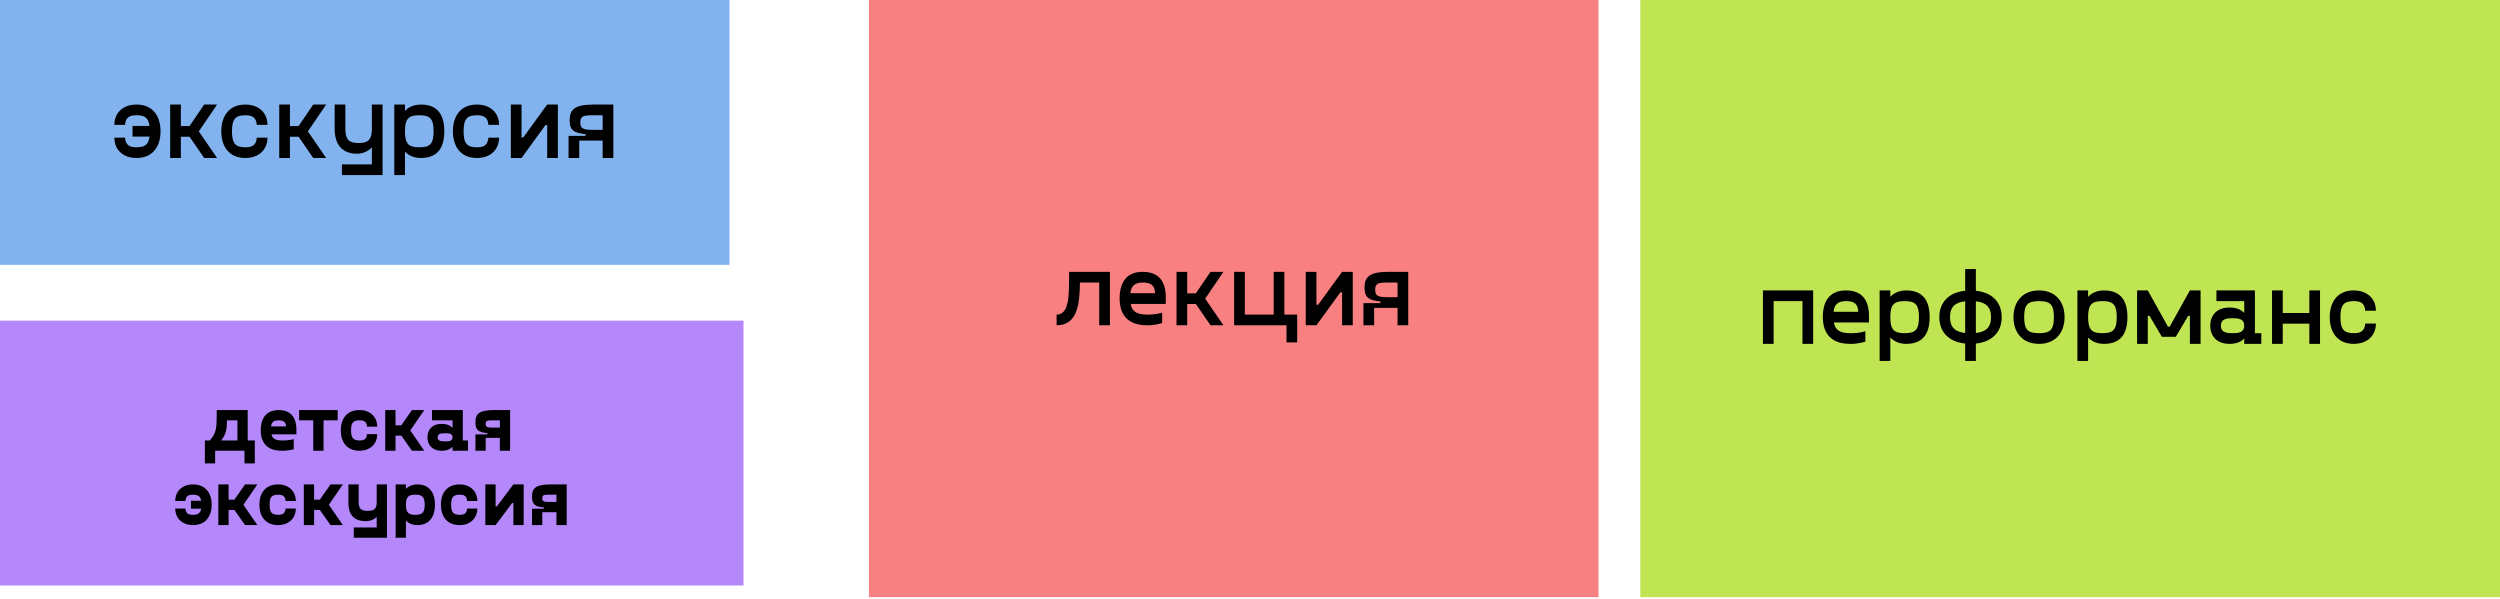
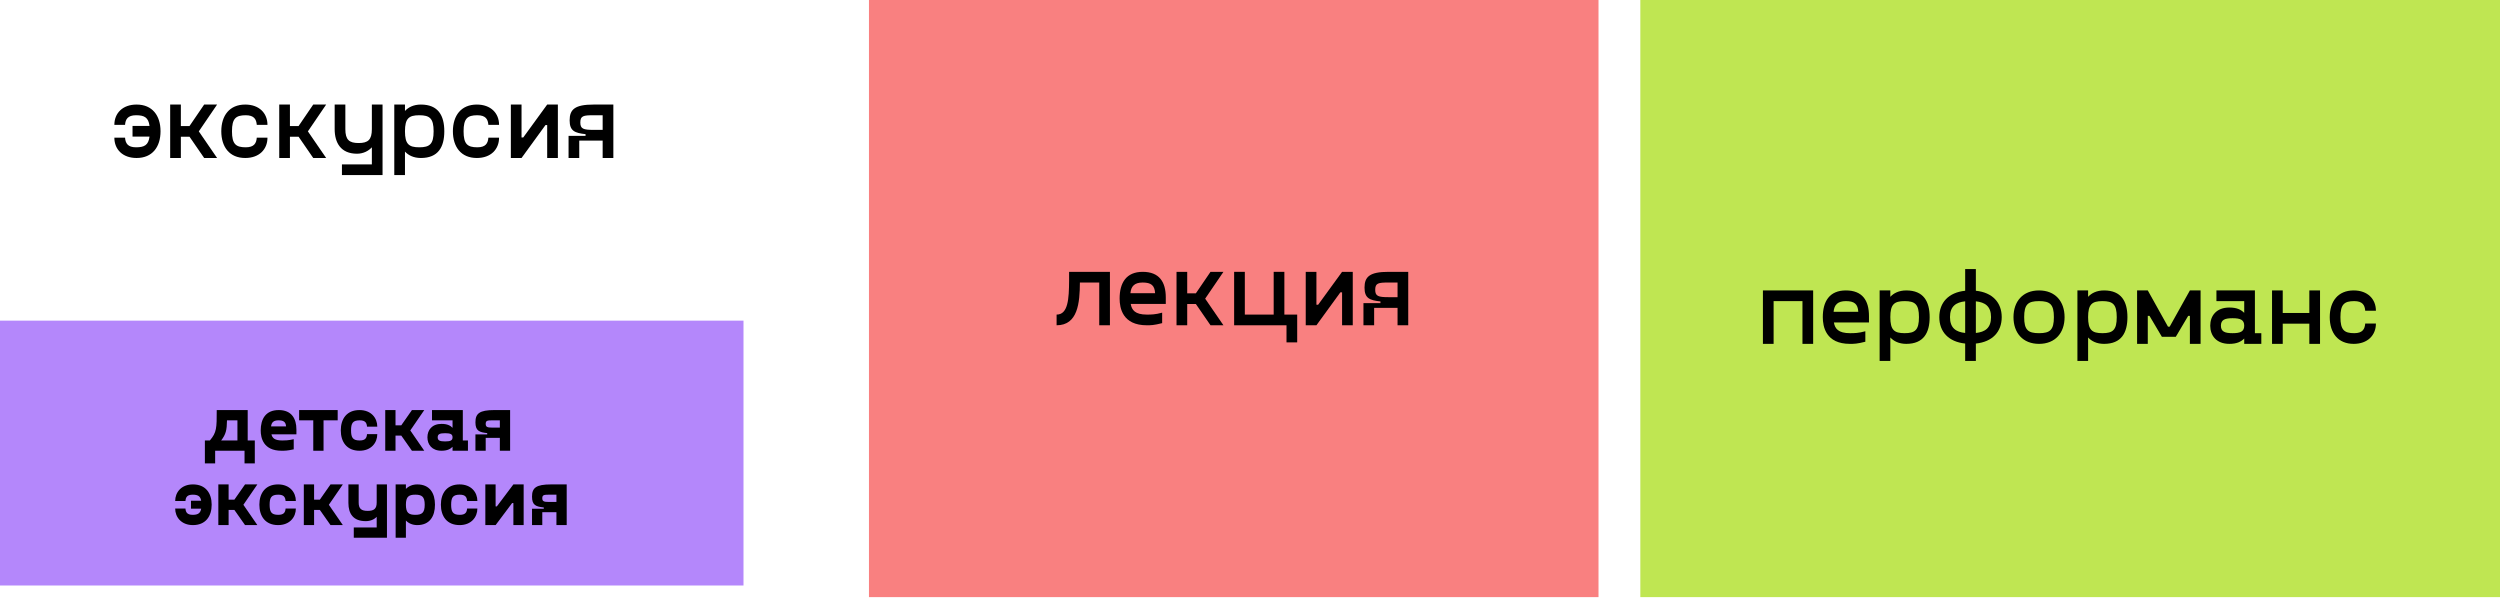
<svg xmlns="http://www.w3.org/2000/svg" width="538" height="129" viewBox="0 0 538 129" fill="none">
-   <path d="M0 0H157V57H0V0Z" fill="#83B3EE" />
  <path d="M29.394 22.5C26.381 22.5 24.61 24.363 24.61 26.87H26.91C27.002 25.674 27.485 24.8 29.279 24.8C31.073 24.8 31.947 25.283 32.177 27.1H28.52V29.4H32.177C31.947 31.217 31.073 31.7 29.279 31.7C27.485 31.7 27.002 30.826 26.91 29.63H24.61C24.61 32.137 26.381 34 29.394 34C32.775 34 34.546 31.631 34.546 28.25C34.546 24.869 32.775 22.5 29.394 22.5Z" fill="black" />
  <path d="M46.718 22.5H43.935L40.784 27.123H38.921V22.5H36.621V34H38.921V29.423H40.784L43.935 34H46.718L42.785 28.273L46.718 22.5Z" fill="black" />
  <path d="M47.622 28.25C47.622 31.631 49.393 34 52.774 34C55.787 34 57.558 32.137 57.558 29.63H55.258C55.166 30.826 54.683 31.7 52.889 31.7C50.75 31.7 49.922 31.01 49.922 28.25C49.922 25.49 50.75 24.8 52.889 24.8C54.683 24.8 55.166 25.674 55.258 26.87H57.558C57.558 24.363 55.787 22.5 52.774 22.5C49.393 22.5 47.622 24.869 47.622 28.25Z" fill="black" />
  <path d="M70.19 22.5H67.407L64.256 27.123H62.393V22.5H60.093V34H62.393V29.423H64.256L67.407 34H70.19L66.257 28.273L70.19 22.5Z" fill="black" />
  <path d="M80.024 22.5V27.79C80.024 30.09 79.196 30.78 77.172 30.78C75.148 30.78 74.32 30.09 74.32 27.79V22.5H72.02V27.79C72.02 30.711 73.331 33.08 76.827 33.08C78.207 33.08 79.334 32.459 80.024 31.7V35.38H73.584V37.68H82.324V22.5H80.024Z" fill="black" />
  <path d="M90.577 22.5C88.967 22.5 87.84 23.121 87.15 23.88V22.5H84.85V37.68H87.15V32.62C87.84 33.379 88.967 34 90.577 34C94.303 34 95.614 31.631 95.614 28.25C95.614 24.869 94.303 22.5 90.577 22.5ZM90.232 31.7C87.978 31.7 87.15 31.01 87.15 28.25C87.15 25.49 87.978 24.8 90.232 24.8C92.486 24.8 93.314 25.49 93.314 28.25C93.314 31.01 92.486 31.7 90.232 31.7Z" fill="black" />
  <path d="M97.463 28.25C97.463 31.631 99.234 34 102.615 34C105.628 34 107.398 32.137 107.398 29.63H105.099C105.007 30.826 104.523 31.7 102.729 31.7C100.59 31.7 99.763 31.01 99.763 28.25C99.763 25.49 100.59 24.8 102.729 24.8C104.523 24.8 105.007 25.674 105.099 26.87H107.398C107.398 24.363 105.628 22.5 102.615 22.5C99.234 22.5 97.463 24.869 97.463 28.25Z" fill="black" />
  <path d="M117.754 22.5L112.602 29.584H112.234V22.5H109.934V34H112.234L117.386 26.916H117.754V34H120.054V22.5H117.754Z" fill="black" />
  <path d="M127.76 22.5C123.712 22.5 122.585 23.535 122.585 25.904C122.585 28.204 123.712 28.618 126.012 28.871V29.239H122.355V34H124.655V30.251H129.692V34H131.992V22.5H127.76ZM129.692 27.951H127.76C125.552 27.951 124.885 27.744 124.885 26.364C124.885 24.915 125.552 24.8 127.76 24.8H129.692V27.951Z" fill="black" />
  <path d="M187 0H344V128.5H187V0Z" fill="#F98080" />
  <path d="M238.857 58.5H230.071V60.386C230.048 64.365 229.841 67.7 227.38 67.7V70C231.957 70 232.371 65.17 232.394 60.8H236.557V70H238.857V58.5Z" fill="black" />
  <path d="M250.877 64.02C250.877 60.639 249.451 58.5 245.909 58.5C242.367 58.5 240.941 60.869 240.941 64.25C240.941 66.297 241.585 70 246.783 70C247.657 70 248.301 70 250.095 69.54V67.286C248.6 67.7 247.703 67.7 246.783 67.7C244.276 67.7 243.54 66.711 243.333 65.4H250.877V64.02ZM245.909 60.8C247.726 60.8 248.485 61.421 248.577 63.1H243.264C243.402 61.559 244.184 60.8 245.909 60.8Z" fill="black" />
  <path d="M263.285 58.5H260.502L257.351 63.123H255.488V58.5H253.188V70H255.488V65.423H257.351L260.502 70H263.285L259.352 64.273L263.285 58.5Z" fill="black" />
  <path d="M279.156 67.7H276.396V58.5H274.096V67.7H267.886V58.5H265.586V70H276.856V73.68H279.156V67.7Z" fill="black" />
  <path d="M288.814 58.5L283.662 65.584H283.294V58.5H280.994V70H283.294L288.446 62.916H288.814V70H291.114V58.5H288.814Z" fill="black" />
  <path d="M298.82 58.5C294.772 58.5 293.645 59.535 293.645 61.904C293.645 64.204 294.772 64.618 297.072 64.871V65.239H293.415V70H295.715V66.251H300.752V70H303.052V58.5H298.82ZM300.752 63.951H298.82C296.612 63.951 295.945 63.744 295.945 62.364C295.945 60.915 296.612 60.8 298.82 60.8H300.752V63.951Z" fill="black" />
  <path d="M353 0H538V128.5H353V0Z" fill="#BFE652" />
  <path d="M390.19 62.5H379.38V74H381.68V64.8H387.89V74H390.19V62.5Z" fill="black" />
  <path d="M402.203 68.02C402.203 64.639 400.777 62.5 397.235 62.5C393.693 62.5 392.267 64.869 392.267 68.25C392.267 70.297 392.911 74 398.109 74C398.983 74 399.627 74 401.421 73.54V71.286C399.926 71.7 399.029 71.7 398.109 71.7C395.602 71.7 394.866 70.711 394.659 69.4H402.203V68.02ZM397.235 64.8C399.052 64.8 399.811 65.421 399.903 67.1H394.59C394.728 65.559 395.51 64.8 397.235 64.8Z" fill="black" />
  <path d="M410.224 62.5C408.614 62.5 407.487 63.121 406.797 63.88V62.5H404.497V77.68H406.797V72.62C407.487 73.379 408.614 74 410.224 74C413.95 74 415.261 71.631 415.261 68.25C415.261 64.869 413.95 62.5 410.224 62.5ZM409.879 71.7C407.625 71.7 406.797 71.01 406.797 68.25C406.797 65.49 407.625 64.8 409.879 64.8C412.133 64.8 412.961 65.49 412.961 68.25C412.961 71.01 412.133 71.7 409.879 71.7Z" fill="black" />
  <path d="M430.771 68.25C430.771 65.122 428.793 62.937 425.205 62.569V57.9H422.905V62.569C419.317 62.937 417.339 65.122 417.339 68.25C417.339 71.378 419.317 73.563 422.905 73.931V77.68H425.205V73.931C428.793 73.563 430.771 71.378 430.771 68.25ZM419.639 68.25C419.639 65.904 420.927 65.053 422.905 64.846V71.654C420.927 71.447 419.639 70.596 419.639 68.25ZM425.205 71.654V64.846C427.183 65.053 428.471 65.904 428.471 68.25C428.471 70.596 427.183 71.447 425.205 71.654Z" fill="black" />
  <path d="M438.8 74C442.296 74 444.297 71.631 444.297 68.25C444.297 64.869 442.296 62.5 438.8 62.5C435.304 62.5 433.303 64.869 433.303 68.25C433.303 71.631 435.304 74 438.8 74ZM438.8 71.7C436.431 71.7 435.603 71.01 435.603 68.25C435.603 65.49 436.431 64.8 438.8 64.8C441.169 64.8 441.997 65.49 441.997 68.25C441.997 71.01 441.169 71.7 438.8 71.7Z" fill="black" />
  <path d="M452.787 62.5C451.177 62.5 450.05 63.121 449.36 63.88V62.5H447.06V77.68H449.36V72.62C450.05 73.379 451.177 74 452.787 74C456.513 74 457.824 71.631 457.824 68.25C457.824 64.869 456.513 62.5 452.787 62.5ZM452.442 71.7C450.188 71.7 449.36 71.01 449.36 68.25C449.36 65.49 450.188 64.8 452.442 64.8C454.696 64.8 455.524 65.49 455.524 68.25C455.524 71.01 454.696 71.7 452.442 71.7Z" fill="black" />
  <path d="M471.264 62.5L466.917 70.297H466.549L462.202 62.5H459.902V74H462.202V67.974H462.57L465.239 72.482H468.229L470.896 67.974H471.264V74H473.564V62.5H471.264Z" fill="black" />
  <path d="M485.256 71.7V62.5H476.976V64.8H482.956V67.33C482.266 66.64 481.369 66.18 479.759 66.18C476.953 66.18 475.642 67.974 475.642 70.09C475.642 72.206 476.953 74 479.759 74C481.369 74 482.266 73.54 482.956 72.85V74H486.636V71.7H485.256ZM480.449 71.7C478.77 71.7 477.942 71.355 477.942 70.09C477.942 68.825 478.77 68.48 480.449 68.48C482.128 68.48 482.956 68.825 482.956 70.09C482.956 71.355 482.128 71.7 480.449 71.7Z" fill="black" />
  <path d="M496.971 62.5V67.353H491.244V62.5H488.944V74H491.244V69.653H496.971V74H499.271V62.5H496.971Z" fill="black" />
  <path d="M501.36 68.25C501.36 71.631 503.131 74 506.512 74C509.525 74 511.296 72.137 511.296 69.63H508.996C508.904 70.826 508.421 71.7 506.627 71.7C504.488 71.7 503.66 71.01 503.66 68.25C503.66 65.49 504.488 64.8 506.627 64.8C508.421 64.8 508.904 65.674 508.996 66.87H511.296C511.296 64.363 509.525 62.5 506.512 62.5C503.131 62.5 501.36 64.869 501.36 68.25Z" fill="black" />
  <path d="M0 69H160V126H0V69Z" fill="#B487FB" />
  <path d="M53.304 94.79V88.245H46.64V88.296C46.64 92.104 46.64 93.056 45.161 94.79H44.09V99.72H46.3V97H52.624V99.72H54.834V94.79H53.304ZM47.592 94.79C48.612 93.447 48.816 92.58 48.85 90.455H51.094V94.79H47.592Z" fill="black" />
  <path d="M63.789 92.444C63.789 90.064 62.735 88.245 59.981 88.245C57.159 88.245 56.105 90.2 56.105 92.631C56.105 94.229 56.666 97 60.593 97C61.239 97 61.885 97 63.211 96.694V94.518C62.038 94.79 61.273 94.79 60.763 94.79C59.165 94.79 58.604 94.314 58.417 93.464H63.789V92.444ZM59.947 90.455C61.001 90.455 61.494 90.795 61.562 91.764H58.332C58.434 90.846 58.927 90.455 59.947 90.455Z" fill="black" />
  <path d="M72.669 88.245H64.373V90.455H67.416V97H69.626V90.455H72.669V88.245Z" fill="black" />
  <path d="M73.338 92.614C73.338 95.113 74.647 97 77.367 97C79.883 97 81.192 95.283 81.192 93.43H78.982C78.914 94.229 78.642 94.79 77.401 94.79C75.905 94.79 75.548 94.144 75.548 92.614C75.548 91.084 75.905 90.455 77.401 90.455C78.642 90.455 78.914 91.016 78.982 91.815H81.192C81.192 89.962 79.883 88.245 77.367 88.245C74.647 88.245 73.338 90.115 73.338 92.614Z" fill="black" />
  <path d="M91.302 88.245H88.65L86.355 91.526H85.114V88.245H82.904V97H85.114V93.736H86.355L88.65 97H91.302L88.293 92.631L91.302 88.245Z" fill="black" />
  <path d="M99.597 94.79V88.245H92.967V90.455H97.387V92.07C96.962 91.611 96.299 91.22 95.024 91.22C92.95 91.22 91.981 92.546 91.981 94.11C91.981 95.674 92.95 97 95.024 97C96.299 97 96.962 96.592 97.387 96.15V97H100.702V94.79H99.597ZM95.789 94.994C94.633 94.994 94.191 94.79 94.191 94.11C94.191 93.43 94.633 93.226 95.789 93.226C96.945 93.226 97.387 93.43 97.387 94.11C97.387 94.79 96.945 94.994 95.789 94.994Z" fill="black" />
  <path d="M106.393 88.245C103.146 88.245 102.313 89.01 102.313 90.88C102.313 92.716 103.146 93.022 104.846 93.209V93.481H102.313V97H104.523V94.229H107.566V97H109.776V88.245H106.393ZM107.566 92.019H105.883C104.846 92.019 104.523 91.866 104.523 91.22C104.523 90.54 104.846 90.455 105.883 90.455H107.566V92.019Z" fill="black" />
  <path d="M41.524 104.245C39.008 104.245 37.699 105.962 37.699 107.815H39.909C39.977 107.016 40.249 106.455 41.49 106.455C42.663 106.455 43.139 106.846 43.292 107.764H41.099V109.464H43.292C43.139 110.382 42.663 110.79 41.49 110.79C40.249 110.79 39.977 110.229 39.909 109.43H37.699C37.699 111.283 39.008 113 41.524 113C44.244 113 45.553 111.113 45.553 108.614C45.553 106.115 44.244 104.245 41.524 104.245Z" fill="black" />
  <path d="M55.385 104.245H52.733L50.438 107.526H49.197V104.245H46.987V113H49.197V109.736H50.438L52.733 113H55.385L52.376 108.631L55.385 104.245Z" fill="black" />
  <path d="M55.815 108.614C55.815 111.113 57.124 113 59.844 113C62.36 113 63.669 111.283 63.669 109.43H61.459C61.391 110.229 61.119 110.79 59.878 110.79C58.382 110.79 58.025 110.144 58.025 108.614C58.025 107.084 58.382 106.455 59.878 106.455C61.119 106.455 61.391 107.016 61.459 107.815H63.669C63.669 105.962 62.36 104.245 59.844 104.245C57.124 104.245 55.815 106.115 55.815 108.614Z" fill="black" />
  <path d="M73.779 104.245H71.127L68.832 107.526H67.591V104.245H65.381V113H67.591V109.736H68.832L71.127 113H73.779L70.77 108.631L73.779 104.245Z" fill="black" />
  <path d="M81.063 104.245V108.155C81.063 109.515 80.451 109.94 79.125 109.94C77.799 109.94 77.187 109.515 77.187 108.155V104.245H74.977V108.24C74.977 110.569 76.031 112.15 78.7 112.15C79.72 112.15 80.553 111.776 81.063 111.215V113.51H76.133V115.72H83.273V104.245H81.063Z" fill="black" />
  <path d="M89.799 104.245C88.779 104.245 87.929 104.619 87.351 105.214V104.245H85.141V115.72H87.351V112.014C87.929 112.626 88.779 113 89.799 113C92.468 113 93.607 111.113 93.607 108.614C93.607 106.115 92.468 104.245 89.799 104.245ZM89.374 110.79C87.963 110.79 87.351 110.365 87.351 108.614C87.351 106.88 87.963 106.455 89.374 106.455C90.785 106.455 91.397 106.88 91.397 108.614C91.397 110.365 90.785 110.79 89.374 110.79Z" fill="black" />
  <path d="M94.878 108.614C94.878 111.113 96.187 113 98.907 113C101.423 113 102.732 111.283 102.732 109.43H100.522C100.454 110.229 100.182 110.79 98.941 110.79C97.445 110.79 97.088 110.144 97.088 108.614C97.088 107.084 97.445 106.455 98.941 106.455C100.182 106.455 100.454 107.016 100.522 107.815H102.732C102.732 105.962 101.423 104.245 98.907 104.245C96.187 104.245 94.878 106.115 94.878 108.614Z" fill="black" />
  <path d="M110.48 104.245L106.927 108.971H106.655V104.245H104.445V113H106.655L110.208 108.257H110.48V113H112.69V104.245H110.48Z" fill="black" />
  <path d="M118.571 104.245C115.324 104.245 114.491 105.01 114.491 106.88C114.491 108.716 115.324 109.022 117.024 109.209V109.481H114.491V113H116.701V110.229H119.744V113H121.954V104.245H118.571ZM119.744 108.019H118.061C117.024 108.019 116.701 107.866 116.701 107.22C116.701 106.54 117.024 106.455 118.061 106.455H119.744V108.019Z" fill="black" />
</svg>